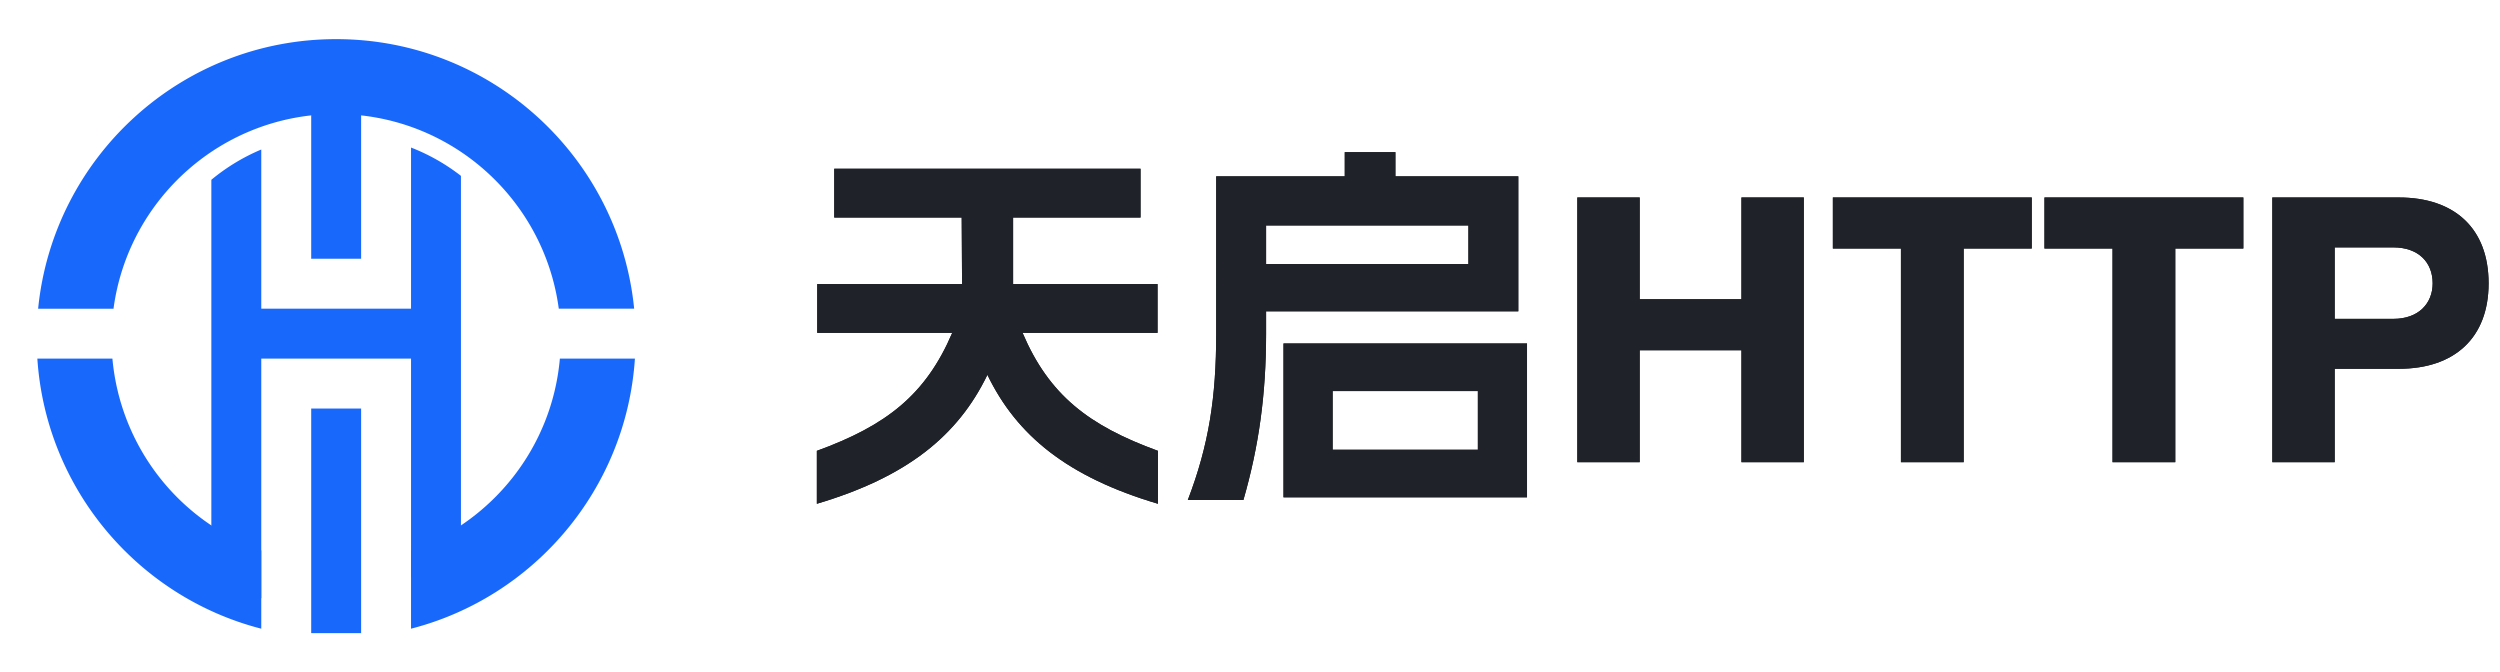
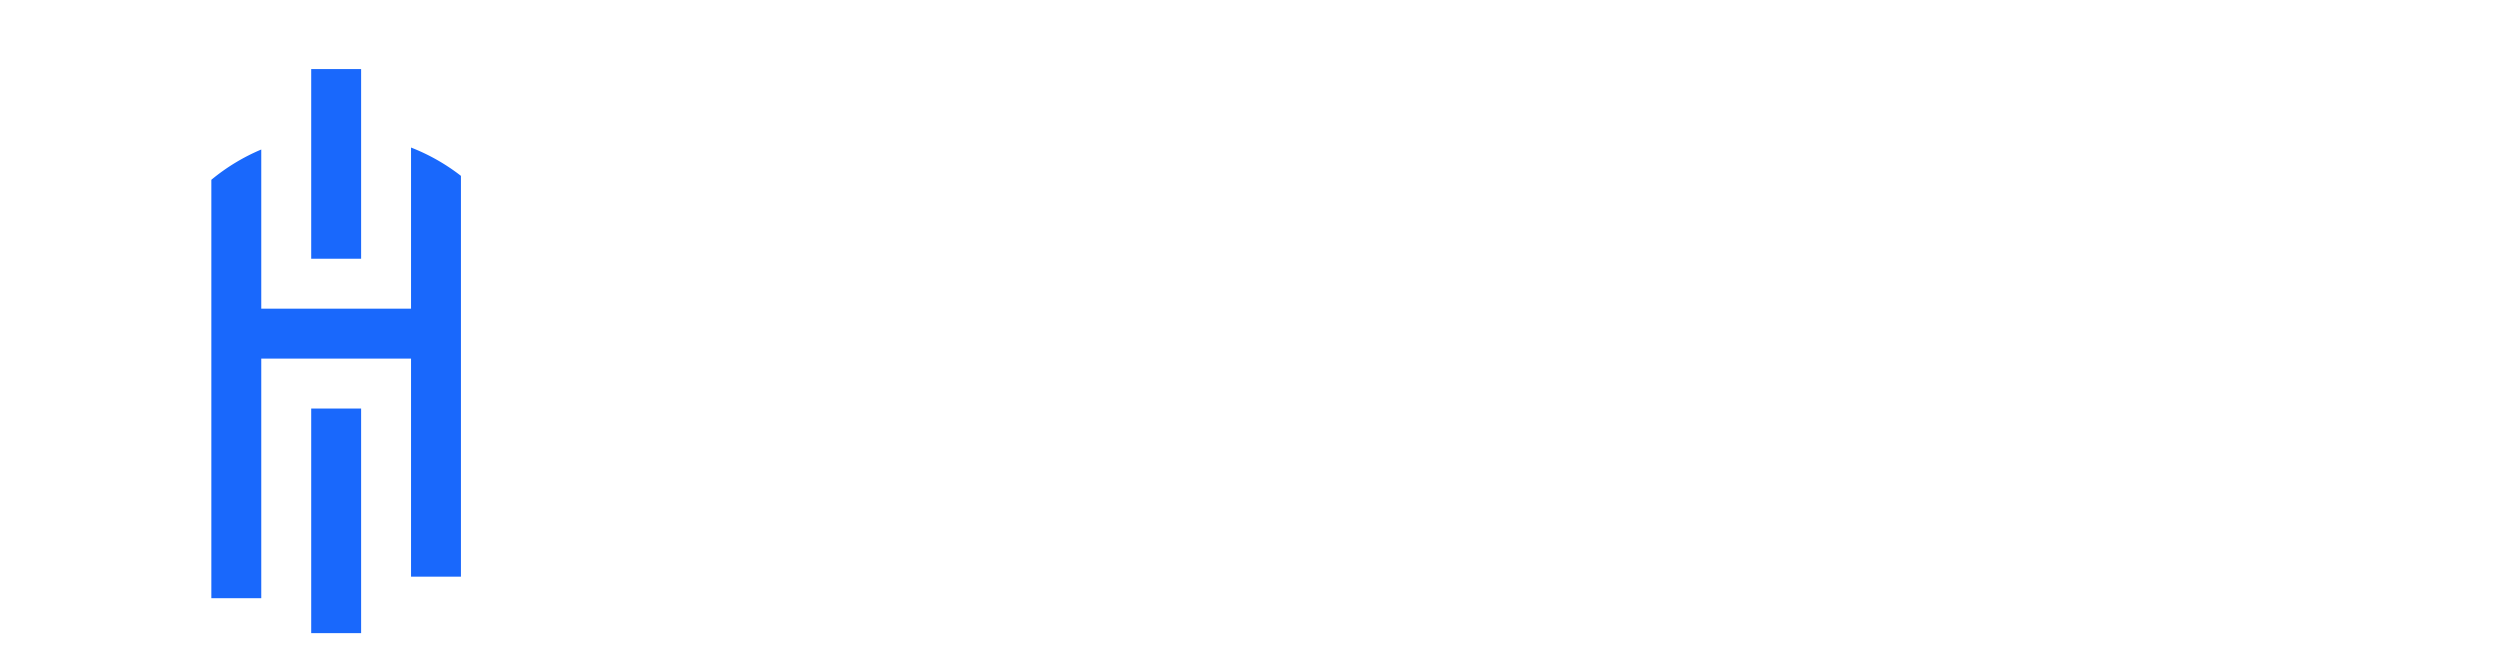
<svg xmlns="http://www.w3.org/2000/svg" width="119" height="32" fill="none">
  <path d="M17.189 30.138h-2.376V19.445h2.376v10.693zm2.376-23.115a9.47 9.47 0 012.376 1.348v19.078h-2.376v-10.38h-7.129v11.405H10.06V8.558a9.5 9.5 0 012.376-1.441v7.576h7.129v-7.67zm-2.376 5.294h-2.376v-9.03h2.376v9.03z" fill="#1968FC" />
-   <path d="M5.351 17.07a10.701 10.701 0 007.085 9.132v3.724C6.583 28.42 2.188 23.29 1.778 17.07H5.35zm24.871 0c-.41 6.219-4.804 11.35-10.657 12.856v-3.724c3.867-1.367 6.712-4.895 7.085-9.132h3.572zM16 1.863c7.393 0 13.47 5.626 14.186 12.83h-3.588C25.901 9.464 21.422 5.427 16 5.427c-5.42 0-9.9 4.037-10.597 9.268H1.815C2.53 7.489 8.608 1.863 16 1.863z" fill="#1968FC" />
-   <path d="M55.118 23.98c-4.302-1.278-6.714-3.24-8.118-6.138-1.404 2.898-3.816 4.86-8.118 6.138v-2.52c3.312-1.206 5.184-2.664 6.444-5.616H38.9v-2.322h6.894l-.018-3.168H39.71V8.032h14.58v2.322h-6.066v3.168H55.1v2.322h-6.426c1.26 2.952 3.132 4.41 6.444 5.616v2.52zM57.89 8.392h6.12V7.24h2.412v1.152h5.85v6.426H60.266v1.08c0 2.862-.342 5.346-1.08 7.902H56.54c1.008-2.628 1.35-4.914 1.35-7.902V8.392zm2.376 4.176h9.63v-1.836h-9.63v1.836zm.828 11.106v-7.326h11.592v7.326H61.094zm2.34-2.268h6.912v-2.79h-6.912v2.79zM82.892 9.4h2.97V22h-2.97v-5.328H78.05V22h-2.97V9.4h2.97v4.842h4.842V9.4zm4.352 2.43V9.4h9.468v2.43h-3.24V22h-2.988V11.83h-3.24zm10.072 0V9.4h9.468v2.43h-3.24V22h-2.988V11.83h-3.24zm10.846-2.43h6.03c2.646 0 4.266 1.476 4.266 4.086 0 2.592-1.62 4.068-4.266 4.068h-3.06V22h-2.97V9.4zm2.97 5.778h2.79c1.206 0 1.872-.738 1.872-1.692 0-.99-.666-1.71-1.872-1.71h-2.79v3.402z" fill="#1F2329" />
-   <path d="M55.118 23.98c-4.302-1.278-6.714-3.24-8.118-6.138-1.404 2.898-3.816 4.86-8.118 6.138v-2.52c3.312-1.206 5.184-2.664 6.444-5.616H38.9v-2.322h6.894l-.018-3.168H39.71V8.032h14.58v2.322h-6.066v3.168H55.1v2.322h-6.426c1.26 2.952 3.132 4.41 6.444 5.616v2.52zM57.89 8.392h6.12V7.24h2.412v1.152h5.85v6.426H60.266v1.08c0 2.862-.342 5.346-1.08 7.902H56.54c1.008-2.628 1.35-4.914 1.35-7.902V8.392zm2.376 4.176h9.63v-1.836h-9.63v1.836zm.828 11.106v-7.326h11.592v7.326H61.094zm2.34-2.268h6.912v-2.79h-6.912v2.79zM82.892 9.4h2.97V22h-2.97v-5.328H78.05V22h-2.97V9.4h2.97v4.842h4.842V9.4zm4.352 2.43V9.4h9.468v2.43h-3.24V22h-2.988V11.83h-3.24zm10.072 0V9.4h9.468v2.43h-3.24V22h-2.988V11.83h-3.24zm10.846-2.43h6.03c2.646 0 4.266 1.476 4.266 4.086 0 2.592-1.62 4.068-4.266 4.068h-3.06V22h-2.97V9.4zm2.97 5.778h2.79c1.206 0 1.872-.738 1.872-1.692 0-.99-.666-1.71-1.872-1.71h-2.79v3.402z" fill="#1F2329" />
</svg>